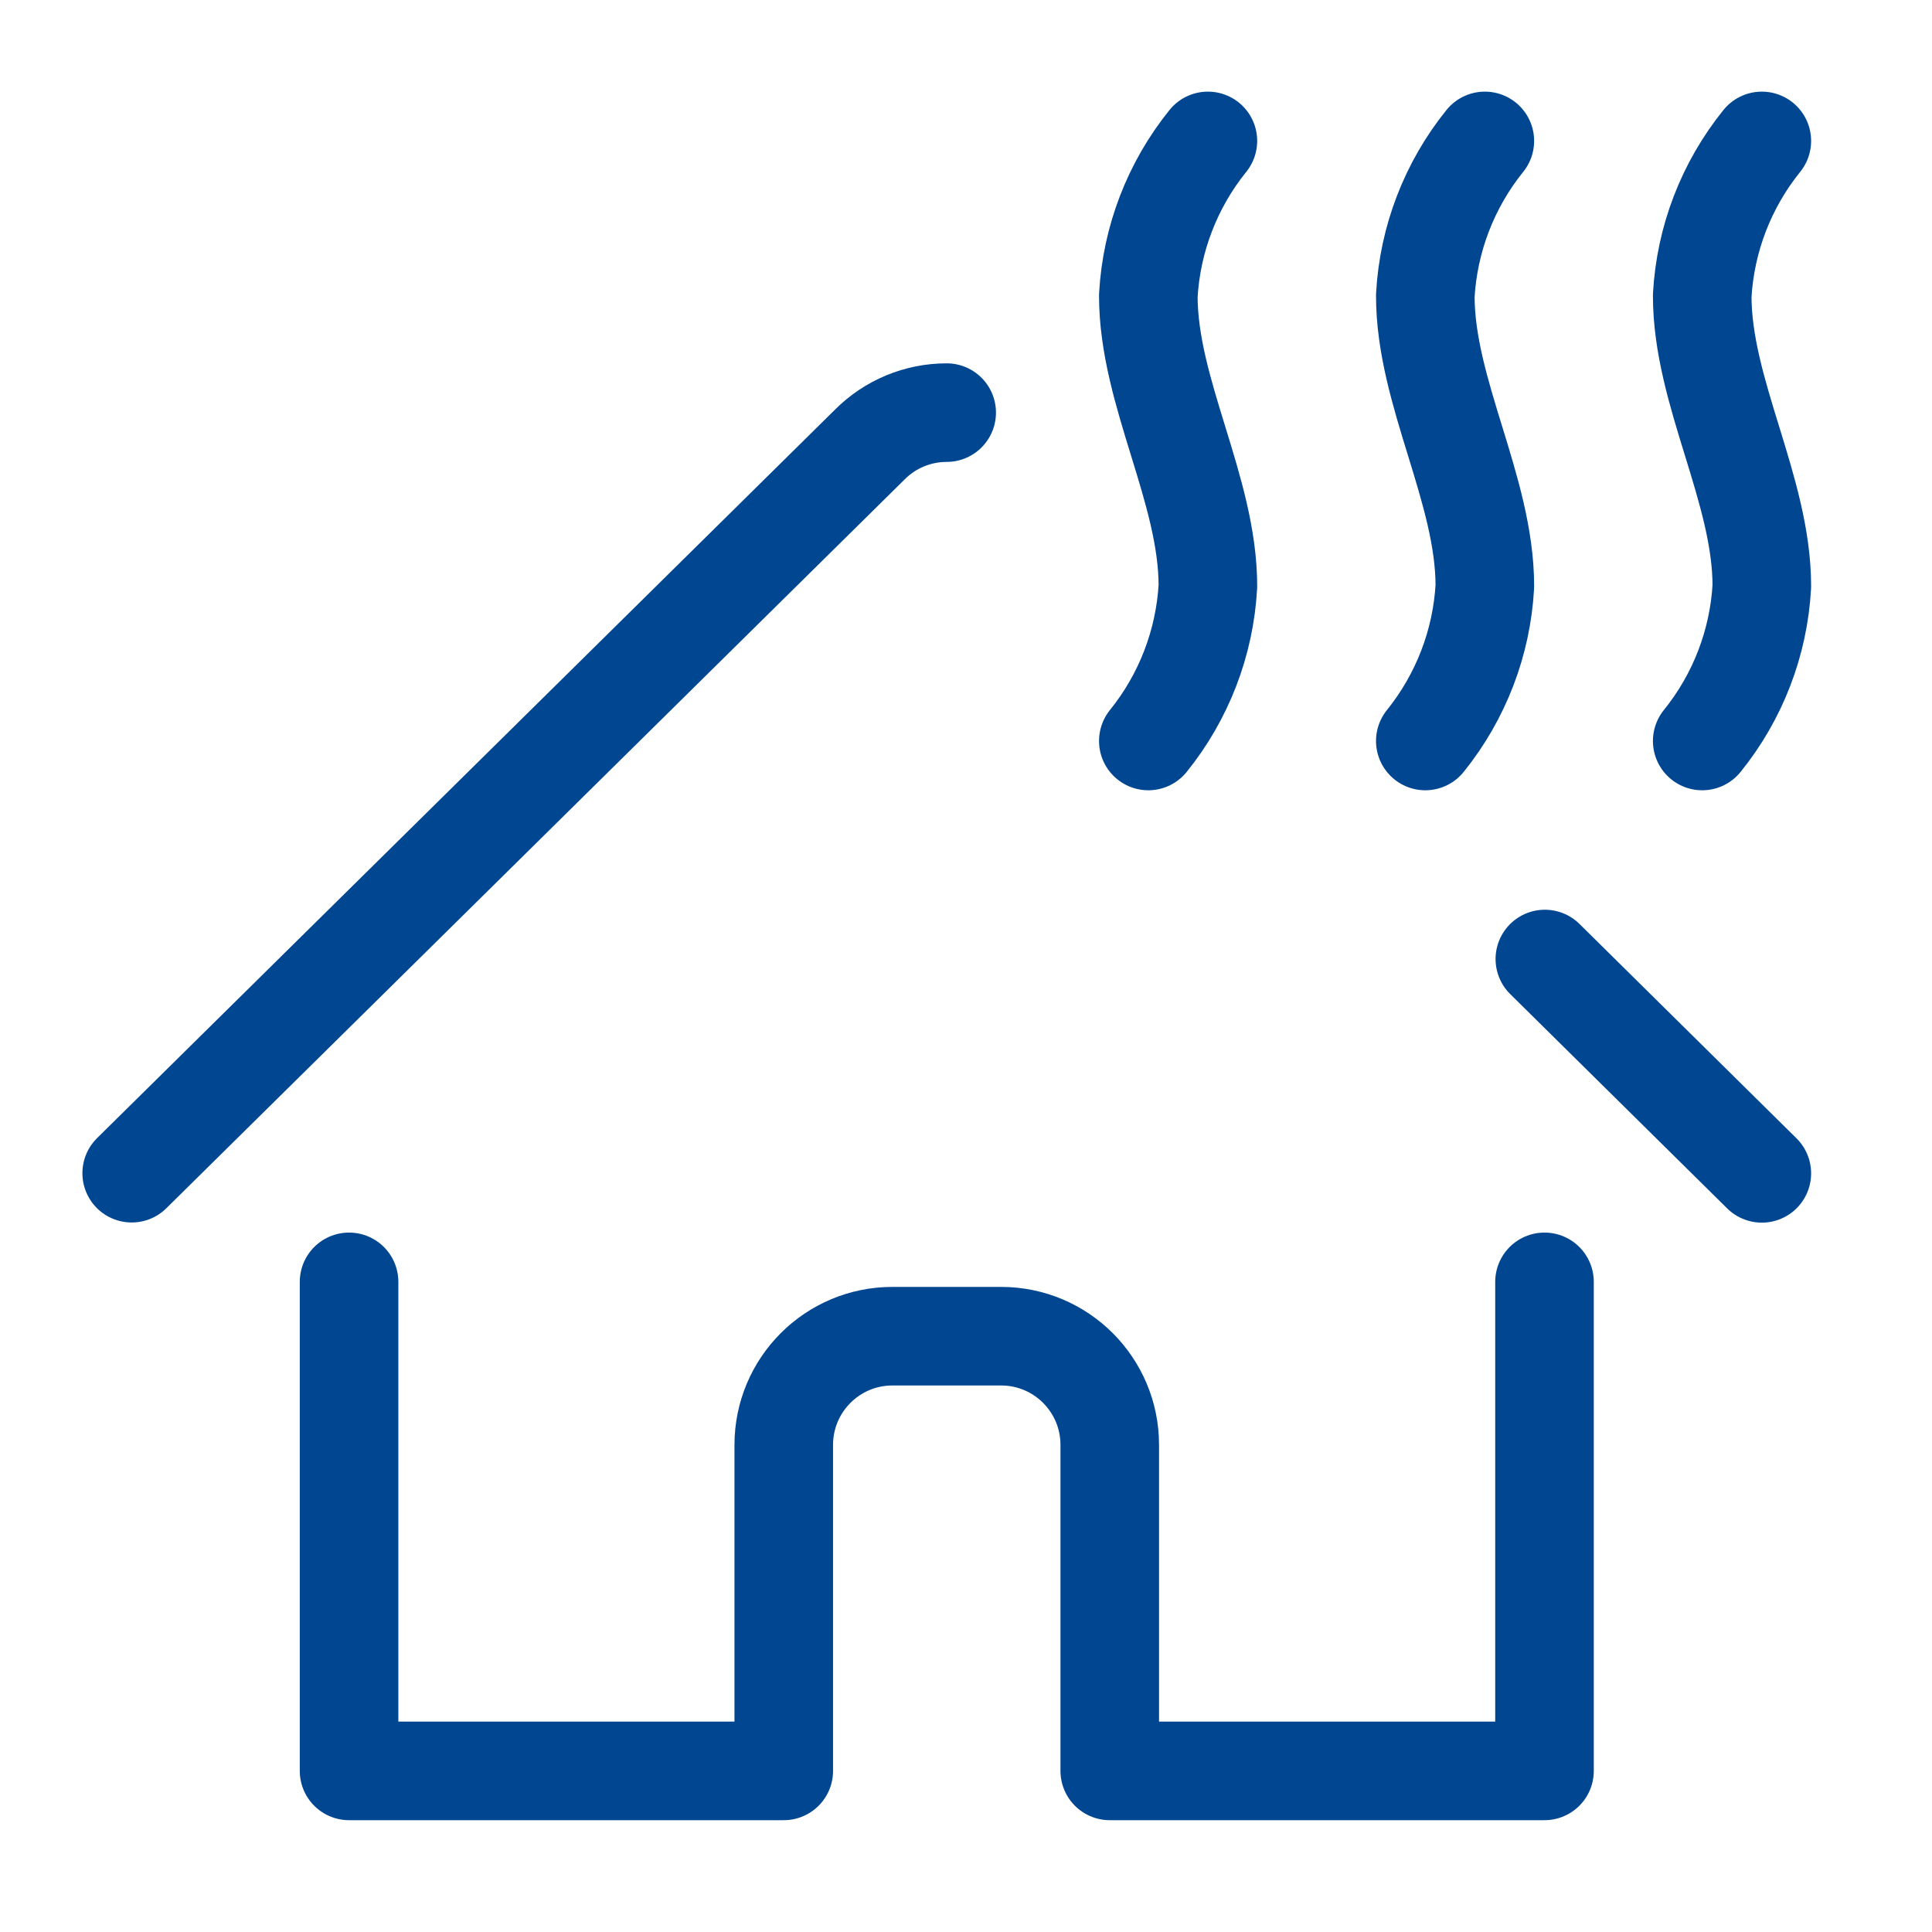
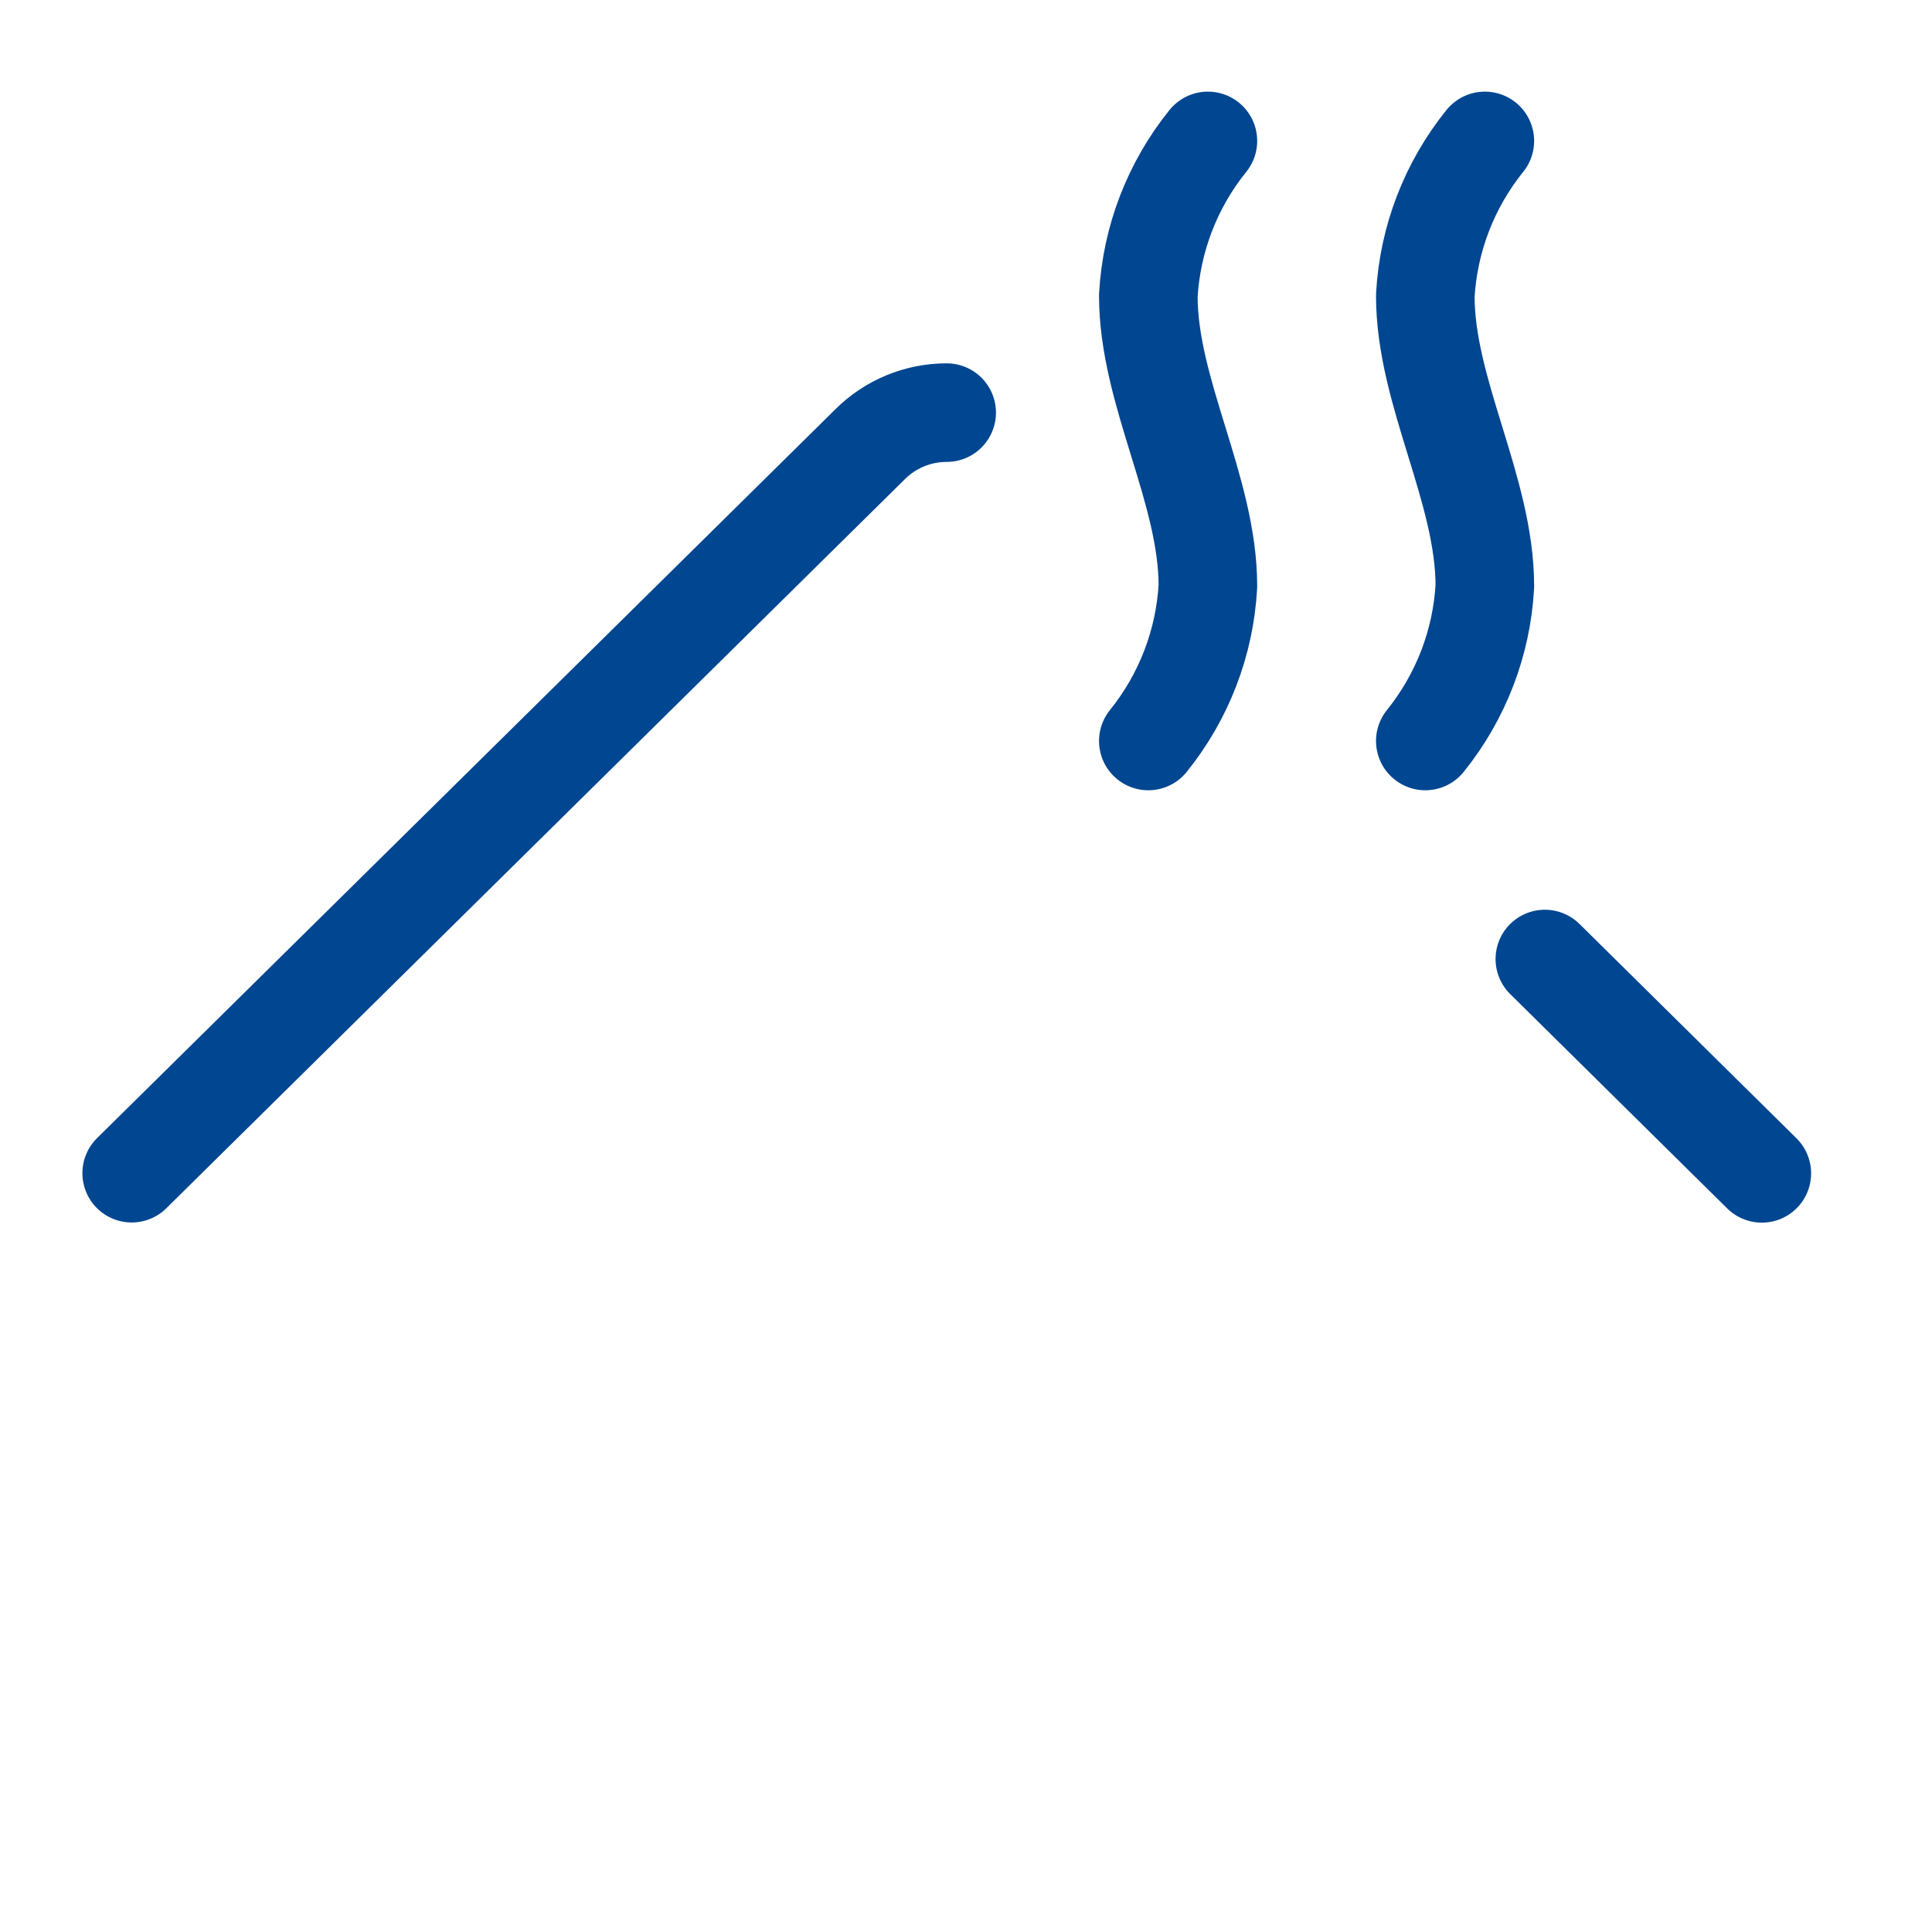
<svg xmlns="http://www.w3.org/2000/svg" width="49" height="49" viewBox="0 0 49 49" fill="none">
  <g id="figure/house-gas">
    <path id="Vector" d="M37.659 3.574C36.757 4.693 36.228 6.066 36.149 7.501C36.149 9.956 37.659 12.411 37.659 14.866C37.58 16.301 37.051 17.674 36.149 18.793" stroke="#004691" stroke-width="2.5" stroke-linecap="round" stroke-linejoin="round" />
    <path id="Vector_2" d="M30.635 3.574C29.732 4.693 29.204 6.066 29.124 7.501C29.124 9.956 30.635 12.411 30.635 14.866C30.555 16.301 30.027 17.674 29.124 18.793" stroke="#004691" stroke-width="2.5" stroke-linecap="round" stroke-linejoin="round" />
-     <path id="Vector_3" d="M44.684 3.574C43.781 4.693 43.252 6.066 43.172 7.501C43.172 9.956 44.684 12.411 44.684 14.866C44.605 16.301 44.076 17.675 43.172 18.793" stroke="#004691" stroke-width="2.5" stroke-linecap="round" stroke-linejoin="round" />
-     <path id="Vector_4" d="M8.853 32.511V44.914H19.878V36.646C19.878 35.123 21.112 33.889 22.634 33.889H25.39C26.913 33.889 28.146 35.123 28.146 36.646V44.914H39.172V32.511" stroke="#004691" stroke-width="2.5" stroke-linecap="round" stroke-linejoin="round" />
    <path id="Vector_5" d="M39.181 24.323L44.684 29.759" stroke="#004691" stroke-width="2.5" stroke-linecap="round" stroke-linejoin="round" />
    <path id="Vector_6" d="M3.34 29.755L22.063 11.272C22.579 10.755 23.28 10.465 24.01 10.465" stroke="#004691" stroke-width="2.5" stroke-linecap="round" stroke-linejoin="round" />
  </g>
</svg>